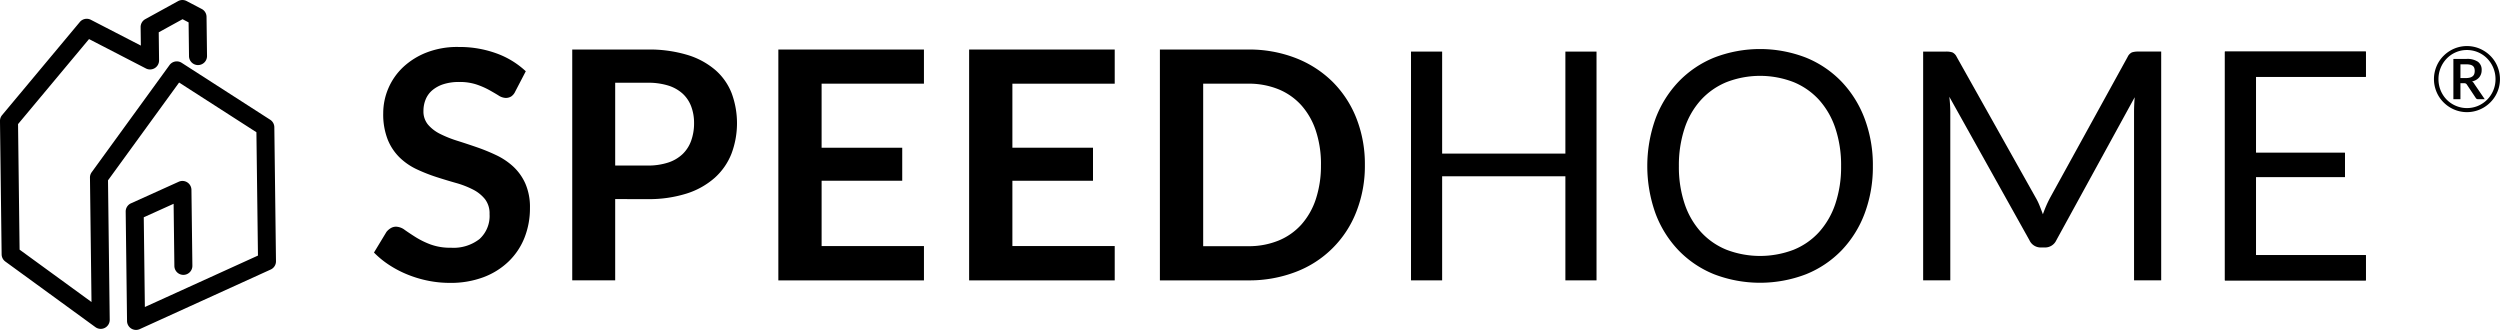
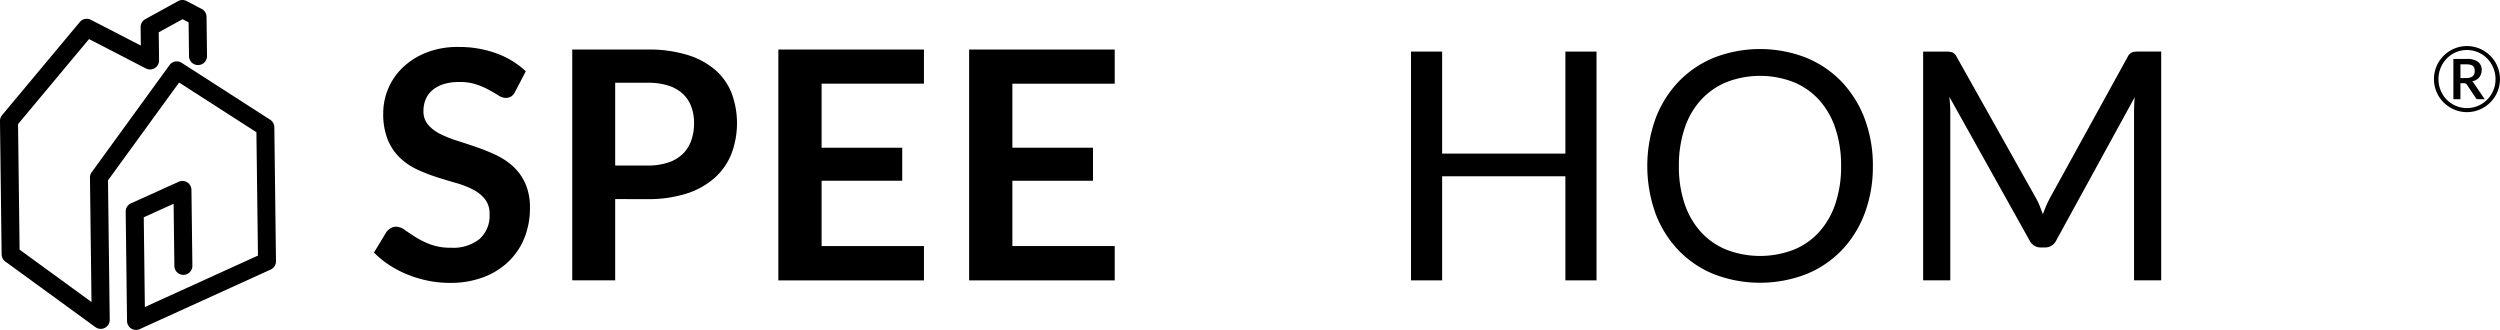
<svg xmlns="http://www.w3.org/2000/svg" width="454.659" height="60" viewBox="0 0 454.659 60">
  <g id="SPEEDHOME_-_OFFICIAL_LOGO_HORIZONTAL" data-name="SPEEDHOME - OFFICIAL LOGO_HORIZONTAL" transform="translate(-250.359 -225.907)">
    <path id="Path_5447" data-name="Path 5447" d="M275.118,285.907a1.633,1.633,0,0,1-1.655-1.614l-.246-19.9a1.633,1.633,0,0,1,.962-1.509l8.685-3.924a1.637,1.637,0,0,1,2.311,1.469l.171,13.81a1.637,1.637,0,1,1-3.274.04l-.139-11.31-5.429,2.452.2,16.32,20.568-9.354-.281-22.431-14.06-9.04L270,258.706l.313,25.354a1.636,1.636,0,0,1-2.6,1.342l-16.384-11.93a1.639,1.639,0,0,1-.673-1.3l-.3-24.259a1.639,1.639,0,0,1,.38-1.067l14.139-16.934a1.636,1.636,0,0,1,2.009-.405l9.09,4.69-.041-3.355a1.636,1.636,0,0,1,.848-1.451l5.963-3.28a1.639,1.639,0,0,1,1.549-.016l2.747,1.439a1.631,1.631,0,0,1,.88,1.428l.088,7.086a1.638,1.638,0,1,1-3.275.04l-.075-6.11-1.1-.578-4.333,2.383.062,5.1a1.639,1.639,0,0,1-2.388,1.475l-10.348-5.346-12.91,15.462.281,22.836L267,280.833l-.28-22.627a1.638,1.638,0,0,1,.317-.983l14.15-19.478a1.638,1.638,0,0,1,2.211-.415l16.1,10.354a1.643,1.643,0,0,1,.752,1.355l.3,24.376a1.634,1.634,0,0,1-.96,1.509L275.775,285.76a1.609,1.609,0,0,1-.657.147" transform="translate(0)" />
    <path id="Path_5448" data-name="Path 5448" d="M1049.231,331.1a2.162,2.162,0,0,1-.739.9,1.881,1.881,0,0,1-1,.264,2.546,2.546,0,0,1-1.306-.45q-.727-.45-1.714-1a14.1,14.1,0,0,0-2.308-1,9.723,9.723,0,0,0-3.12-.45,9.17,9.17,0,0,0-2.833.392,5.982,5.982,0,0,0-2.032,1.089,4.318,4.318,0,0,0-1.232,1.671,5.454,5.454,0,0,0-.408,2.134,3.709,3.709,0,0,0,.828,2.467,6.926,6.926,0,0,0,2.192,1.684,20.469,20.469,0,0,0,3.108,1.248q1.744.551,3.555,1.175a34.2,34.2,0,0,1,3.556,1.451,12.365,12.365,0,0,1,3.109,2.09,9.476,9.476,0,0,1,2.191,3.093,10.685,10.685,0,0,1,.829,4.433,14.52,14.52,0,0,1-.968,5.329,12.291,12.291,0,0,1-2.848,4.324,13.3,13.3,0,0,1-4.574,2.9,16.9,16.9,0,0,1-6.182,1.056,19.853,19.853,0,0,1-3.948-.392,20.7,20.7,0,0,1-3.731-1.117,19.362,19.362,0,0,1-3.343-1.743,16.451,16.451,0,0,1-2.772-2.264l2.266-3.745a2.853,2.853,0,0,1,.769-.682,1.864,1.864,0,0,1,1-.276,2.773,2.773,0,0,1,1.569.595q.842.595,1.99,1.319a15.146,15.146,0,0,0,2.7,1.319,10.428,10.428,0,0,0,3.731.595,7.661,7.661,0,0,0,5.168-1.583,5.669,5.669,0,0,0,1.827-4.544,4.23,4.23,0,0,0-.825-2.7,6.664,6.664,0,0,0-2.195-1.759,16.4,16.4,0,0,0-3.105-1.2q-1.742-.493-3.544-1.074a30.563,30.563,0,0,1-3.54-1.393,11.514,11.514,0,0,1-3.108-2.12,9.6,9.6,0,0,1-2.193-3.266,12.506,12.506,0,0,1-.827-4.838,11.541,11.541,0,0,1,3.586-8.333,13.267,13.267,0,0,1,4.31-2.7,15.373,15.373,0,0,1,5.833-1,19.58,19.58,0,0,1,6.853,1.161,15.483,15.483,0,0,1,5.343,3.255Z" transform="translate(-705.169 -88.548)" />
    <path id="Path_5449" data-name="Path 5449" d="M1441.26,355.5v14.778h-7.81V328.3h13.675a23.974,23.974,0,0,1,7.288.987,14.009,14.009,0,0,1,5.081,2.759,10.791,10.791,0,0,1,2.961,4.238,15.77,15.77,0,0,1-.059,10.989,11.6,11.6,0,0,1-3.048,4.369,14.166,14.166,0,0,1-5.081,2.845,22.692,22.692,0,0,1-7.142,1.018Zm0-6.1h5.865a11.793,11.793,0,0,0,3.746-.537,6.9,6.9,0,0,0,2.639-1.538,6.326,6.326,0,0,0,1.567-2.44,9.317,9.317,0,0,0,.528-3.207,8.471,8.471,0,0,0-.528-3.048,6.051,6.051,0,0,0-1.567-2.323,7.019,7.019,0,0,0-2.639-1.466,12.237,12.237,0,0,0-3.746-.5h-5.865Z" transform="translate(-1079.021 -93.386)" />
    <path id="Path_5450" data-name="Path 5450" d="M1886.048,328.3v6.213h-18.611v11.643H1882.1v6.009h-14.661V364.04h18.611v6.245H1859.57V328.3Z" transform="translate(-1467.658 -93.386)" />
    <path id="Path_5451" data-name="Path 5451" d="M2280.477,328.3v6.213h-18.61v11.643h14.66v6.009h-14.66V364.04h18.61v6.245H2254V328.3Z" transform="translate(-1827.392 -93.386)" />
-     <path id="Path_5452" data-name="Path 5452" d="M2685.689,349.29a22.7,22.7,0,0,1-1.539,8.478,19.042,19.042,0,0,1-11.033,10.975,23.593,23.593,0,0,1-8.681,1.539H2648.41V328.3h16.026a23.365,23.365,0,0,1,8.681,1.553,19.658,19.658,0,0,1,6.707,4.325,19.339,19.339,0,0,1,4.326,6.635A22.713,22.713,0,0,1,2685.689,349.29Zm-7.985,0a19.3,19.3,0,0,0-.927-6.2,13.129,13.129,0,0,0-2.639-4.645,11.4,11.4,0,0,0-4.167-2.919,14.346,14.346,0,0,0-5.531-1.016h-8.158v29.556h8.158a14.33,14.33,0,0,0,5.531-1.016,11.4,11.4,0,0,0,4.167-2.919,13.119,13.119,0,0,0,2.639-4.645A19.384,19.384,0,0,0,2677.7,349.29Z" transform="translate(-2187.108 -93.386)" />
    <path id="Path_5453" data-name="Path 5453" d="M3201.318,374.167h-5.662V355.238h-22.414v18.929h-5.662V332.56h5.662v18.552h22.414v-18.55h5.662Z" transform="translate(-2660.61 -97.272)" />
    <path id="Path_5454" data-name="Path 5454" d="M3697.095,348.59a24.029,24.029,0,0,1-1.48,8.58,19.663,19.663,0,0,1-4.181,6.722,18.72,18.72,0,0,1-6.489,4.369,23.333,23.333,0,0,1-16.738,0,18.687,18.687,0,0,1-6.475-4.369,19.613,19.613,0,0,1-4.181-6.722,25.6,25.6,0,0,1,0-17.158,19.8,19.8,0,0,1,4.181-6.736,18.8,18.8,0,0,1,6.475-4.4,23.125,23.125,0,0,1,16.738,0,18.765,18.765,0,0,1,6.489,4.4,19.828,19.828,0,0,1,4.181,6.736A23.986,23.986,0,0,1,3697.095,348.59Zm-5.777,0a21.151,21.151,0,0,0-1.045-6.88,14.573,14.573,0,0,0-2.961-5.153,12.864,12.864,0,0,0-4.645-3.238,16.9,16.9,0,0,0-12.168,0,12.979,12.979,0,0,0-4.661,3.238,14.354,14.354,0,0,0-2.977,5.153,21.324,21.324,0,0,0-1.044,6.88,21.039,21.039,0,0,0,1.044,6.866,14.443,14.443,0,0,0,2.977,5.139,12.807,12.807,0,0,0,4.661,3.223,17.1,17.1,0,0,0,12.168,0,12.7,12.7,0,0,0,4.645-3.223,14.576,14.576,0,0,0,2.961-5.139A21.01,21.01,0,0,0,3691.317,348.59Z" transform="translate(-3106.13 -92.483)" />
    <path id="Path_5455" data-name="Path 5455" d="M4247.6,360.594q.306.768.595,1.553.289-.812.61-1.553t.726-1.5l14.082-25.578a1.678,1.678,0,0,1,.784-.813,3.606,3.606,0,0,1,1.16-.146h4.153v41.607h-4.937V343.594c0-.405.009-.842.029-1.306s.049-.939.088-1.423l-14.255,26.014a2.242,2.242,0,0,1-2.034,1.308h-.812a2.24,2.24,0,0,1-2.033-1.308l-14.575-26.1q.087.755.13,1.48c.029.484.045.93.045,1.335v30.572h-4.937V332.56h4.152a3.6,3.6,0,0,1,1.161.146,1.671,1.671,0,0,1,.783.813l14.373,25.607A10.908,10.908,0,0,1,4247.6,360.594Z" transform="translate(-3626.309 -97.272)" />
-     <path id="Path_5456" data-name="Path 5456" d="M4875.868,332.553v4.588h-19.976V350.96h16.172v4.412h-16.172v14.2h19.976v4.587H4850.23V332.55Z" transform="translate(-4195.247 -97.262)" />
    <path id="Path_5457" data-name="Path 5457" d="M5282.49,327.18a5.913,5.913,0,0,1,.214-1.6,6.111,6.111,0,0,1,.6-1.437,5.866,5.866,0,0,1,.942-1.216,6.142,6.142,0,0,1,1.217-.94,5.957,5.957,0,0,1,6.052,0,6.193,6.193,0,0,1,1.222.94,5.866,5.866,0,0,1,.94,1.216,6.07,6.07,0,0,1,.6,1.437,5.97,5.97,0,0,1-1.543,5.833,6.212,6.212,0,0,1-1.218.94,5.957,5.957,0,0,1-6.052,0,6.2,6.2,0,0,1-1.216-.94,5.9,5.9,0,0,1-.941-1.212,6.075,6.075,0,0,1-.6-1.429A5.876,5.876,0,0,1,5282.49,327.18Zm.821,0a5.433,5.433,0,0,0,.18,1.407,5.254,5.254,0,0,0,1.32,2.325,5.2,5.2,0,0,0,5.706,1.117,5.249,5.249,0,0,0,1.651-1.122,5.309,5.309,0,0,0,1.109-1.671,5.212,5.212,0,0,0,.407-2.058,5.345,5.345,0,0,0-1.516-3.754,5.072,5.072,0,0,0-1.048-.826,5.191,5.191,0,0,0-1.244-.528,5.116,5.116,0,0,0-1.394-.189,4.981,4.981,0,0,0-2.028.415,5.153,5.153,0,0,0-1.643,1.134,5.365,5.365,0,0,0-1.5,3.75Zm3.994.739v2.906h-1.283V323.5h2.367a3.483,3.483,0,0,1,2.094.514,1.776,1.776,0,0,1,.682,1.516,2.027,2.027,0,0,1-.439,1.314,2.3,2.3,0,0,1-1.31.748.9.9,0,0,1,.241.2,1.928,1.928,0,0,1,.194.288l1.873,2.744h-1.215a.446.446,0,0,1-.4-.2l-1.651-2.482a.54.54,0,0,0-.176-.164.662.662,0,0,0-.315-.058Zm0-.936h.952a2.989,2.989,0,0,0,.769-.088,1.313,1.313,0,0,0,.509-.251.957.957,0,0,0,.28-.4,1.636,1.636,0,0,0,.088-.551,1.706,1.706,0,0,0-.078-.534.834.834,0,0,0-.257-.377,1.14,1.14,0,0,0-.463-.222,2.915,2.915,0,0,0-.714-.074h-1.084Z" transform="translate(-4589.482 -86.877)" />
-     <path id="Path_5458" data-name="Path 5458" d="M4875.868,332.553v4.588h-19.976V350.96h16.172v4.412h-16.172v14.2h19.976v4.587H4850.23V332.55Z" transform="translate(-4195.247 -97.262)" />
  </g>
</svg>